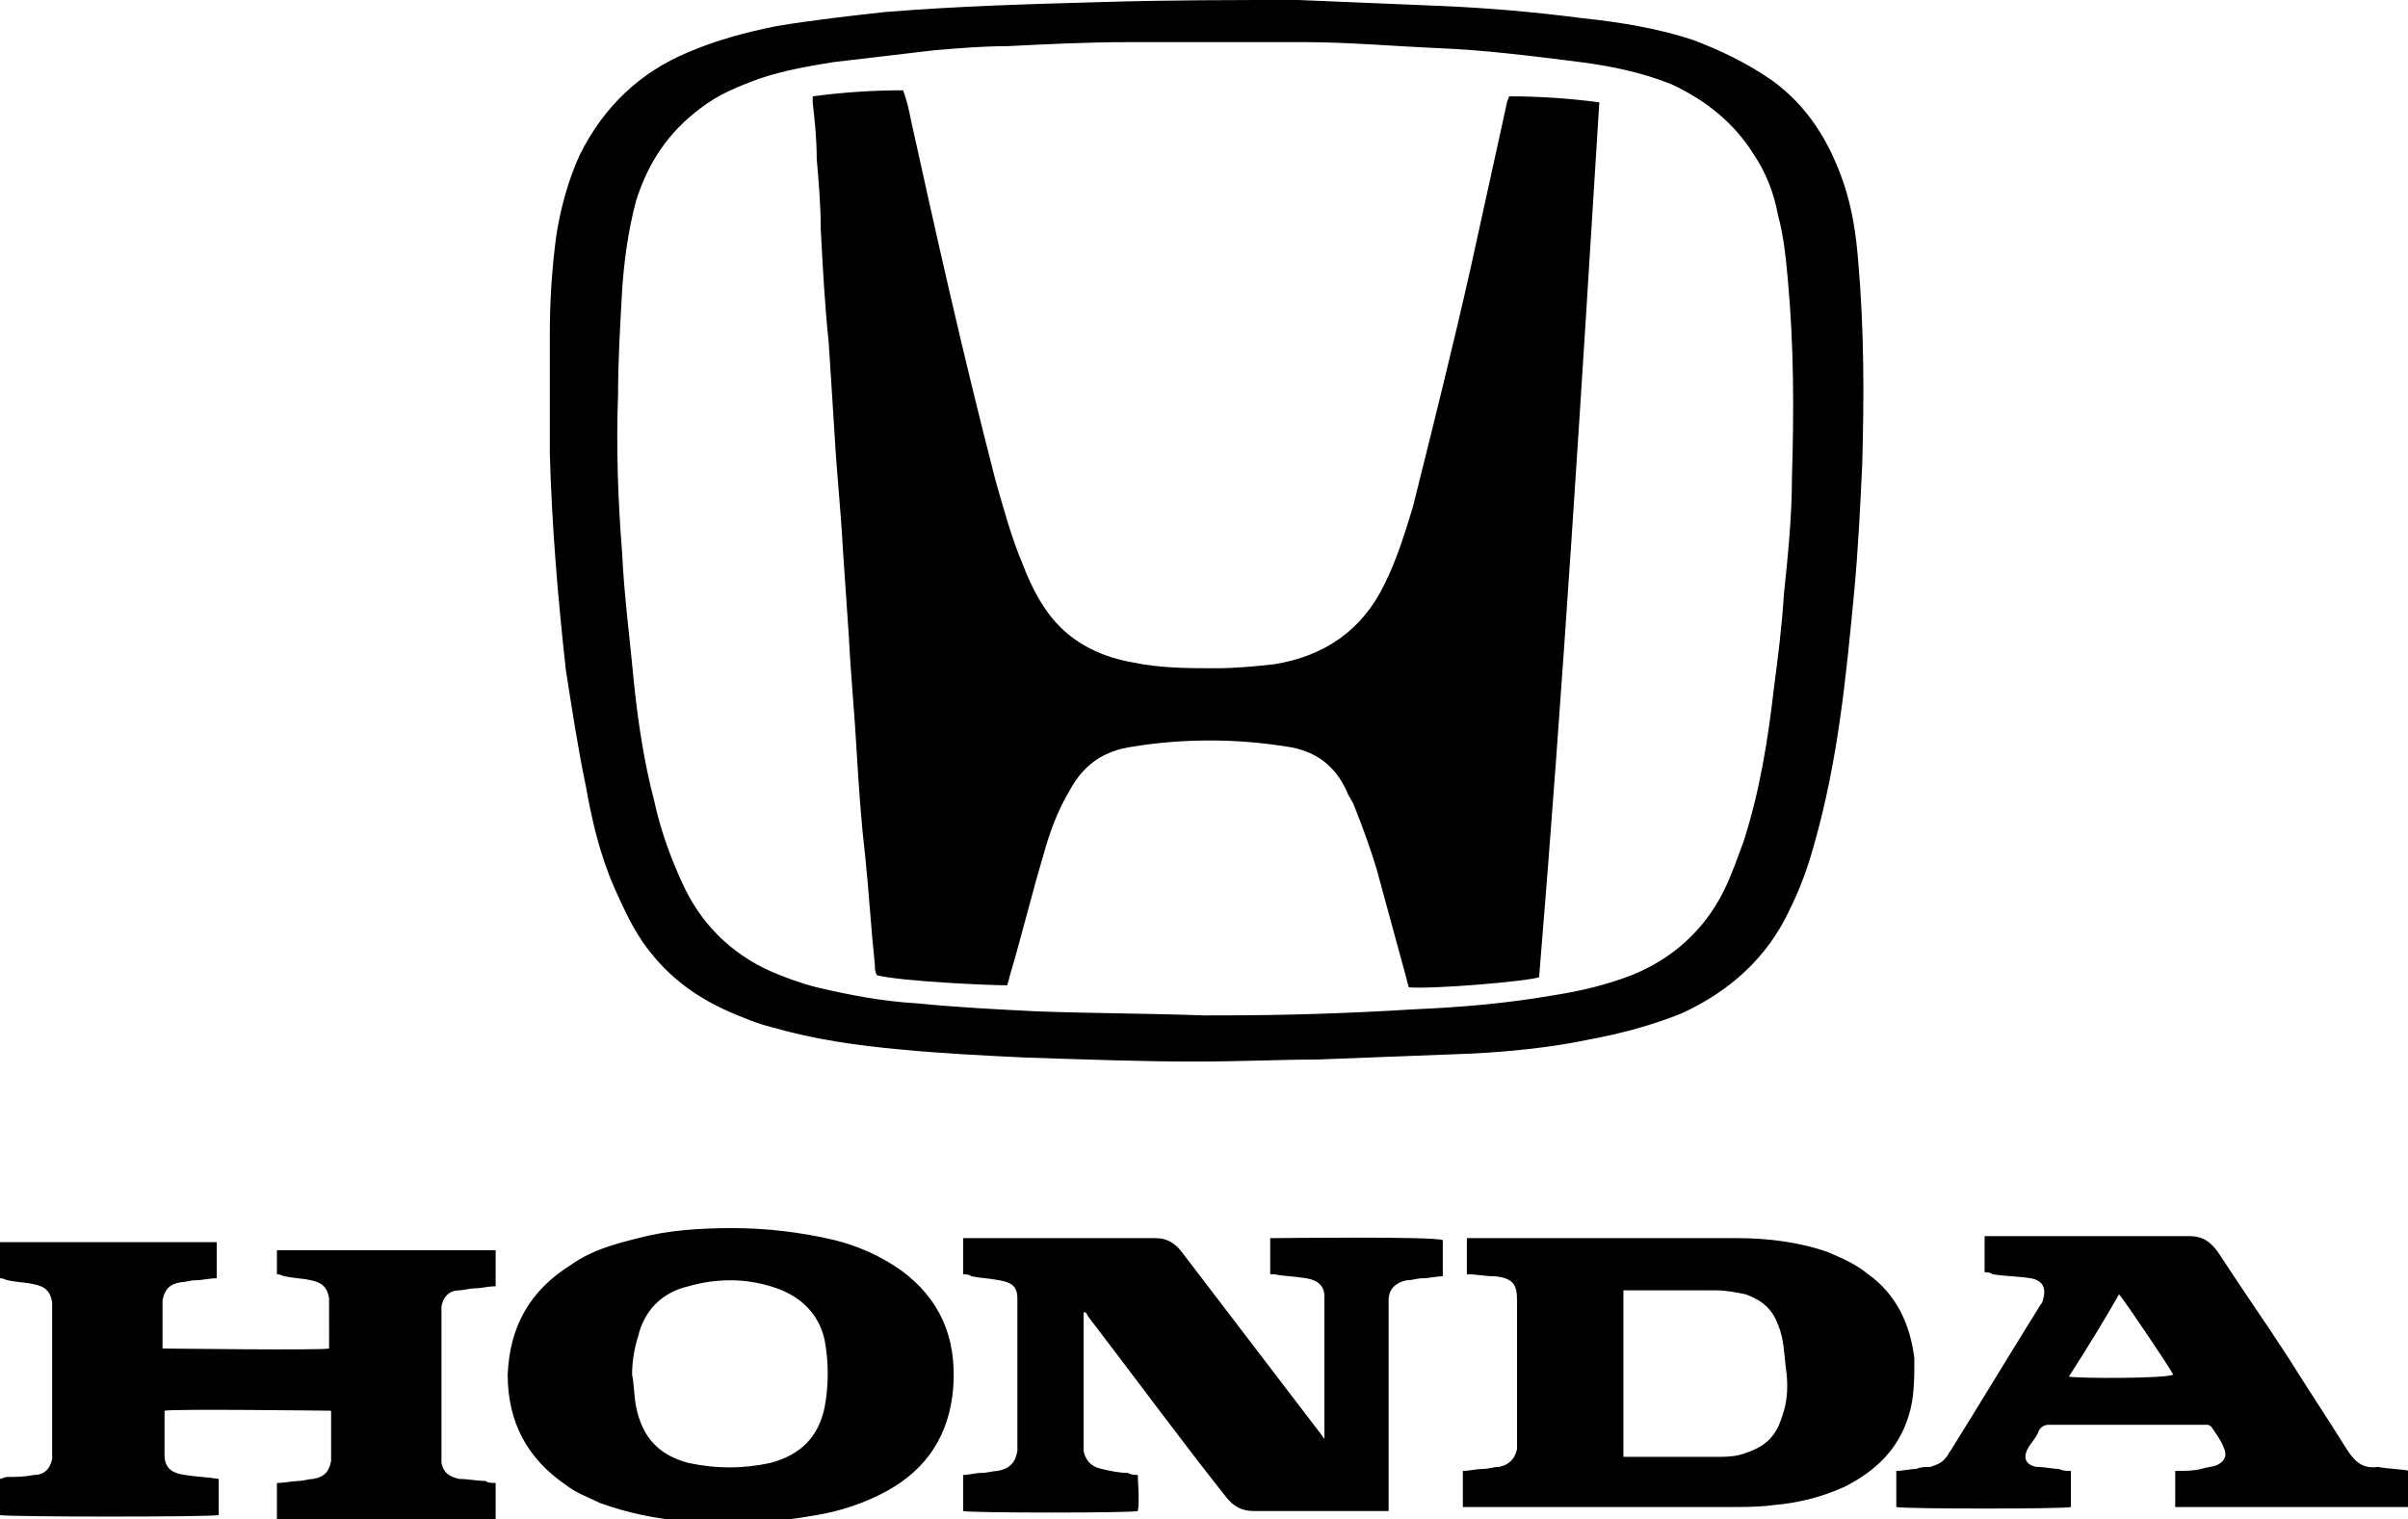
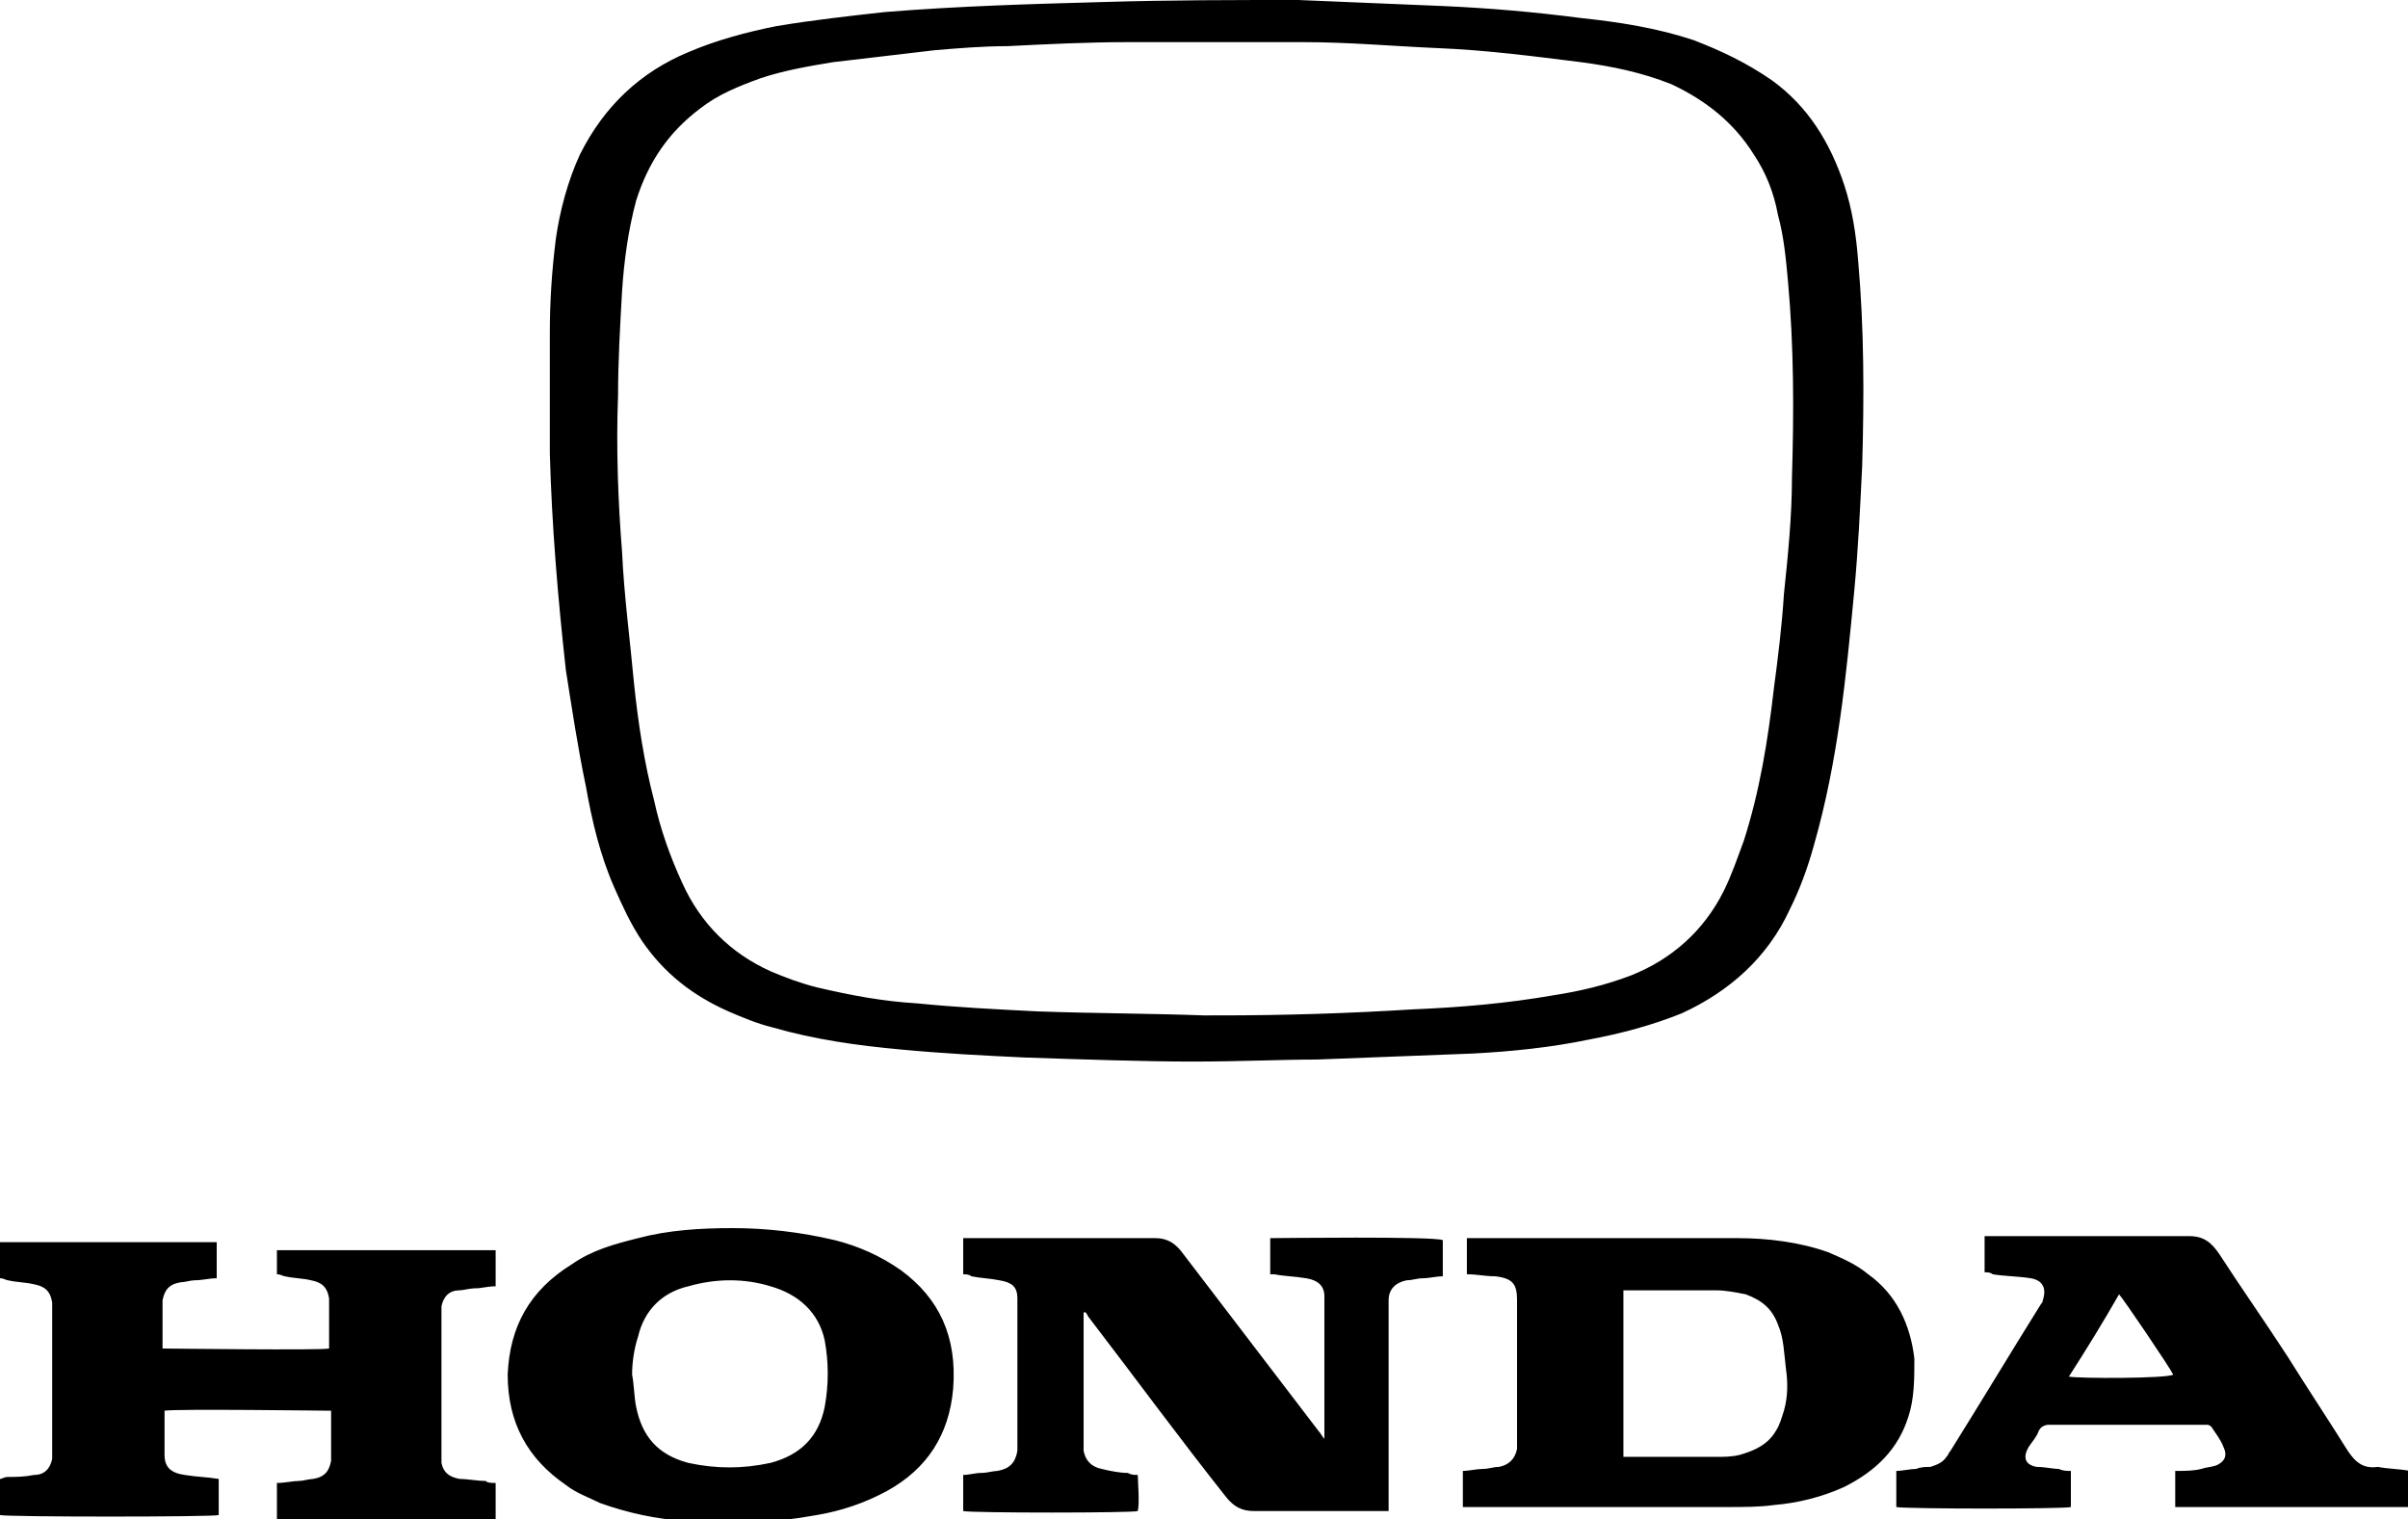
<svg xmlns="http://www.w3.org/2000/svg" width="120" height="75.7" viewBox="0 0 120 75.7">
  <path d="M29.2 39.2c.3 1.7.7 3.4 1.4 5 .4.9.8 1.8 1.4 2.7 1.1 1.6 2.5 2.7 4.3 3.5.7.3 1.4.6 2.2.8 2.1.6 4.2.9 6.4 1.1 2.1.2 4.1.3 6.2.4 3 .1 6 .2 8.3.2 2.5 0 4.4-.1 6.2-.1l7.8-.3c1.9-.1 3.9-.3 5.8-.7 1.6-.3 3.1-.7 4.6-1.3 2.4-1.1 4.3-2.8 5.4-5.2.5-1 .9-2.1 1.2-3.2.6-2.1 1-4.2 1.3-6.3.3-2.1.5-4.2.7-6.3.2-2.1.3-4.2.4-6.3.1-3.4.1-6.8-.2-10.2-.1-1.3-.3-2.6-.7-3.8-.7-2.1-1.8-3.9-3.6-5.2-1.3-.9-2.6-1.5-3.9-2-1.8-.6-3.7-.9-5.6-1.1-2.3-.3-4.6-.5-6.9-.6L64.7 0c-3.2 0-6.4 0-9.7.1-3.6.1-7.2.2-10.9.5-1.8.2-3.6.4-5.4.7-1.5.3-3 .7-4.4 1.3-2.4 1-4.2 2.7-5.4 5.1-.6 1.3-1 2.8-1.2 4.2-.2 1.6-.3 3.1-.3 4.7v6c.1 3.6.4 7.2.8 10.8.3 1.9.6 3.9 1 5.8m1.6-19.5c0-1.7.1-3.4.2-5.2.1-1.5.3-3 .7-4.5.6-1.9 1.6-3.4 3.2-4.6.9-.7 1.9-1.1 3-1.5 1.2-.4 2.4-.6 3.6-.8l5.1-.6c1.2-.1 2.4-.2 3.6-.2 2-.1 4-.2 6-.2H65c2.2 0 4.4.2 6.7.3 2.4.1 4.7.4 7.1.7 1.5.2 3 .5 4.5 1.1 1.7.8 3.1 1.9 4.1 3.5.6.9 1 1.9 1.2 3 .3 1.1.4 2.2.5 3.3.3 3.3.3 6.5.2 9.8 0 1.9-.2 3.9-.4 5.8-.1 1.6-.3 3.2-.5 4.7-.3 2.6-.7 5.1-1.5 7.6-.3.8-.6 1.7-1 2.5-1 2-2.6 3.4-4.6 4.2-1.3.5-2.6.8-3.9 1-2.3.4-4.6.6-7 .7-3.2.2-6.4.3-9.6.3H60c-2.8-.1-5.5-.1-8.3-.2-2-.1-4-.2-6-.4-1.7-.1-3.3-.4-5-.8-.8-.2-1.6-.5-2.3-.8-2-.9-3.5-2.4-4.4-4.4-.6-1.3-1.1-2.7-1.4-4.1-.5-1.9-.8-3.9-1-5.8-.2-2.2-.5-4.4-.6-6.6-.2-2.5-.3-5.2-.2-7.8M13.8 63.5c.2 0 .3.1.4.1.4.1.9.1 1.3.2.5.1.8.3.9.9V67.2c-.4.1-8.1 0-8.3 0V66v-1.2c.1-.5.3-.8.9-.9.2 0 .5-.1.7-.1.4 0 .7-.1 1.1-.1v-.9-.9H0v1.8c.2 0 .3.1.4.1.4.1.9.1 1.3.2.5.1.8.3.9.9v7.8c-.1.5-.4.8-.9.8-.5.1-.9.1-1.3.1-.2 0-.3.1-.4.1v1.8c.4.1 10.6.1 10.9 0v-1.8c-.6-.1-1.1-.1-1.7-.2-.7-.1-1-.4-1-1v-2.2c.5-.1 8.1 0 8.3 0v2.5c-.1.5-.3.8-.9.9-.2 0-.5.1-.7.1-.3 0-.7.1-1.1.1v1.8h10.9v-1.8c-.2 0-.4 0-.5-.1-.4 0-.9-.1-1.3-.1-.5-.1-.8-.3-.9-.8v-.6-6.7-.5c.1-.5.4-.8.9-.8.2 0 .5-.1.8-.1.3 0 .6-.1 1-.1v-1.8H13.8v1.2zM63.3 61.7v1.8h.2c.5.1 1 .1 1.6.2.6.1.9.4.9.9v7.1c-.1-.1-.2-.3-.3-.4-2.3-3-4.5-5.9-6.8-8.9-.3-.4-.7-.7-1.3-.7H48v1.8c.1 0 .3 0 .4.1.5.1.9.1 1.4.2.6.1.9.3.9.9V72.3c-.1.6-.4.9-1 1-.2 0-.5.1-.8.1-.3 0-.6.1-.9.1v1.8c.4.1 8.4.1 8.7 0 .1-.4 0-1.5 0-1.8-.2 0-.3 0-.5-.1-.4 0-.9-.1-1.3-.2-.5-.1-.8-.4-.9-.9v-.4-6.5h.1c.1.1.1.2.2.3 2.3 3 4.5 6 6.8 8.9.4.5.8.7 1.4.7h6.7v-10-.5c0-.6.4-.9.9-1 .3 0 .5-.1.8-.1.3 0 .7-.1 1-.1v-1.8c-.4-.2-8.3-.1-8.6-.1M95.4 67.7c-.2-1.7-.9-3.2-2.3-4.2-.6-.5-1.3-.8-2-1.1-1.4-.5-3-.7-4.5-.7H73.1v1.8c.5 0 .9.1 1.4.1.9.1 1.1.4 1.1 1.2v7.4c-.1.5-.4.8-.9.9-.3 0-.5.1-.8.1-.3 0-.7.1-1 .1v1.8h13.2c.8 0 1.6 0 2.3-.1 1.2-.1 2.4-.4 3.5-.9 1.6-.8 2.7-1.9 3.2-3.5.3-.9.3-1.9.3-2.9m-6.5 2.6c-.1.3-.2.7-.4 1-.4.7-1.1 1-1.8 1.2-.4.1-.8.1-1.2.1h-4.6v-8.3H85.5c.5 0 1 .1 1.5.2.8.3 1.3.7 1.6 1.5.3.7.3 1.4.4 2.2.1.7.1 1.4-.1 2.1M44.9 63.3c-1-.7-2.1-1.2-3.3-1.5-1.7-.4-3.4-.6-5.1-.6-1.6 0-3.2.1-4.7.5-1.2.3-2.3.6-3.3 1.3-2.1 1.3-3.1 3.1-3.2 5.5 0 2.4 1 4.2 2.9 5.5.5.4 1.1.6 1.7.9 1.4.5 2.8.8 4.3.9 2.2.2 4.3.1 6.5-.3 1.2-.2 2.4-.6 3.5-1.2 2-1.1 3.1-2.8 3.3-5.1.2-2.6-.7-4.5-2.6-5.9m-3.8 6.8c-.3 1.5-1.2 2.4-2.7 2.8-1.4.3-2.7.3-4.1 0-1.5-.4-2.3-1.3-2.6-2.8-.1-.5-.1-1.1-.2-1.6 0-.6.1-1.3.3-1.9.3-1.3 1.2-2.2 2.5-2.5 1.4-.4 2.8-.4 4.1 0 1.4.4 2.4 1.3 2.7 2.7.2 1.1.2 2.2 0 3.3M117 72.3c-1-1.6-2-3.1-3-4.7-1.1-1.7-2.3-3.4-3.4-5.1-.4-.6-.8-.9-1.5-.9H98.9v1.8c.1 0 .3 0 .4.1.6.1 1.3.1 1.9.2.6.1.8.5.6 1.1 0 .1-.1.2-.1.2-1.5 2.4-3 4.9-4.5 7.3-.1.1-.1.2-.2.3-.2.3-.5.4-.8.5-.2 0-.5 0-.7.1-.3 0-.7.1-1 .1v1.8c.5.1 8.4.1 8.7 0v-1.8c-.2 0-.4 0-.6-.1-.3 0-.7-.1-1.1-.1-.6-.1-.7-.5-.4-1 .2-.3.4-.5.5-.8.1-.2.3-.3.5-.3h7.9c.1 0 .2.1.2.1.2.3.5.7.6 1 .2.4.1.7-.3.9-.2.1-.5.1-.8.2-.4.1-.8.1-1.3.1v1.8h11.7v-1.8c-.5-.1-1.1-.1-1.6-.2-.7.1-1.1-.2-1.5-.8m-13.9-3.7c.9-1.4 1.7-2.7 2.5-4.1.2.2 2.5 3.6 2.7 4-.3.2-4.7.2-5.2.1" />
-   <path d="M40.7 7.9c.1 1.2.2 2.3.2 3.5.1 1.9.2 3.8.4 5.7.1 1.6.2 3.1.3 4.7.1 1.8.3 3.6.4 5.5.1 1.5.2 2.9.3 4.4.1 2 .3 4 .4 5.9.1 1.6.2 3.2.4 4.9.2 1.9.3 3.7.5 5.6 0 .2 0 .3.1.5 1.2.3 5.5.5 6.5.5 0-.1.1-.3.1-.4.6-2 1.1-4.1 1.7-6.1.3-1.1.7-2.2 1.3-3.2.7-1.3 1.7-2 3.2-2.2 1.2-.2 2.5-.3 3.8-.3 1.3 0 2.5.1 3.8.3 1.4.2 2.4.9 3 2.2.1.3.3.5.4.8.4 1 .8 2.1 1.1 3.1.5 1.8 1 3.7 1.5 5.5 0 .1.1.3.1.4 1.3.1 5.9-.3 6.5-.5 1.2-14.5 2.1-29.1 3-43.6-1.5-.2-3-.3-4.5-.3 0 .1-.1.2-.1.3-.6 2.7-1.2 5.5-1.8 8.2-.9 4-1.9 8-2.9 12-.4 1.3-.8 2.6-1.4 3.8-1.1 2.3-3 3.6-5.5 4-.9.1-1.9.2-2.9.2-1.4 0-2.8 0-4.2-.3-1.7-.3-3.2-1.1-4.2-2.5-.5-.7-.9-1.5-1.2-2.3-.6-1.4-1-2.9-1.4-4.3-1.6-6.2-2.9-12-4.2-17.9-.1-.5-.2-1-.4-1.5-1.5 0-3 .1-4.5.3v.3c.1.9.2 1.8.2 2.8" />
</svg>